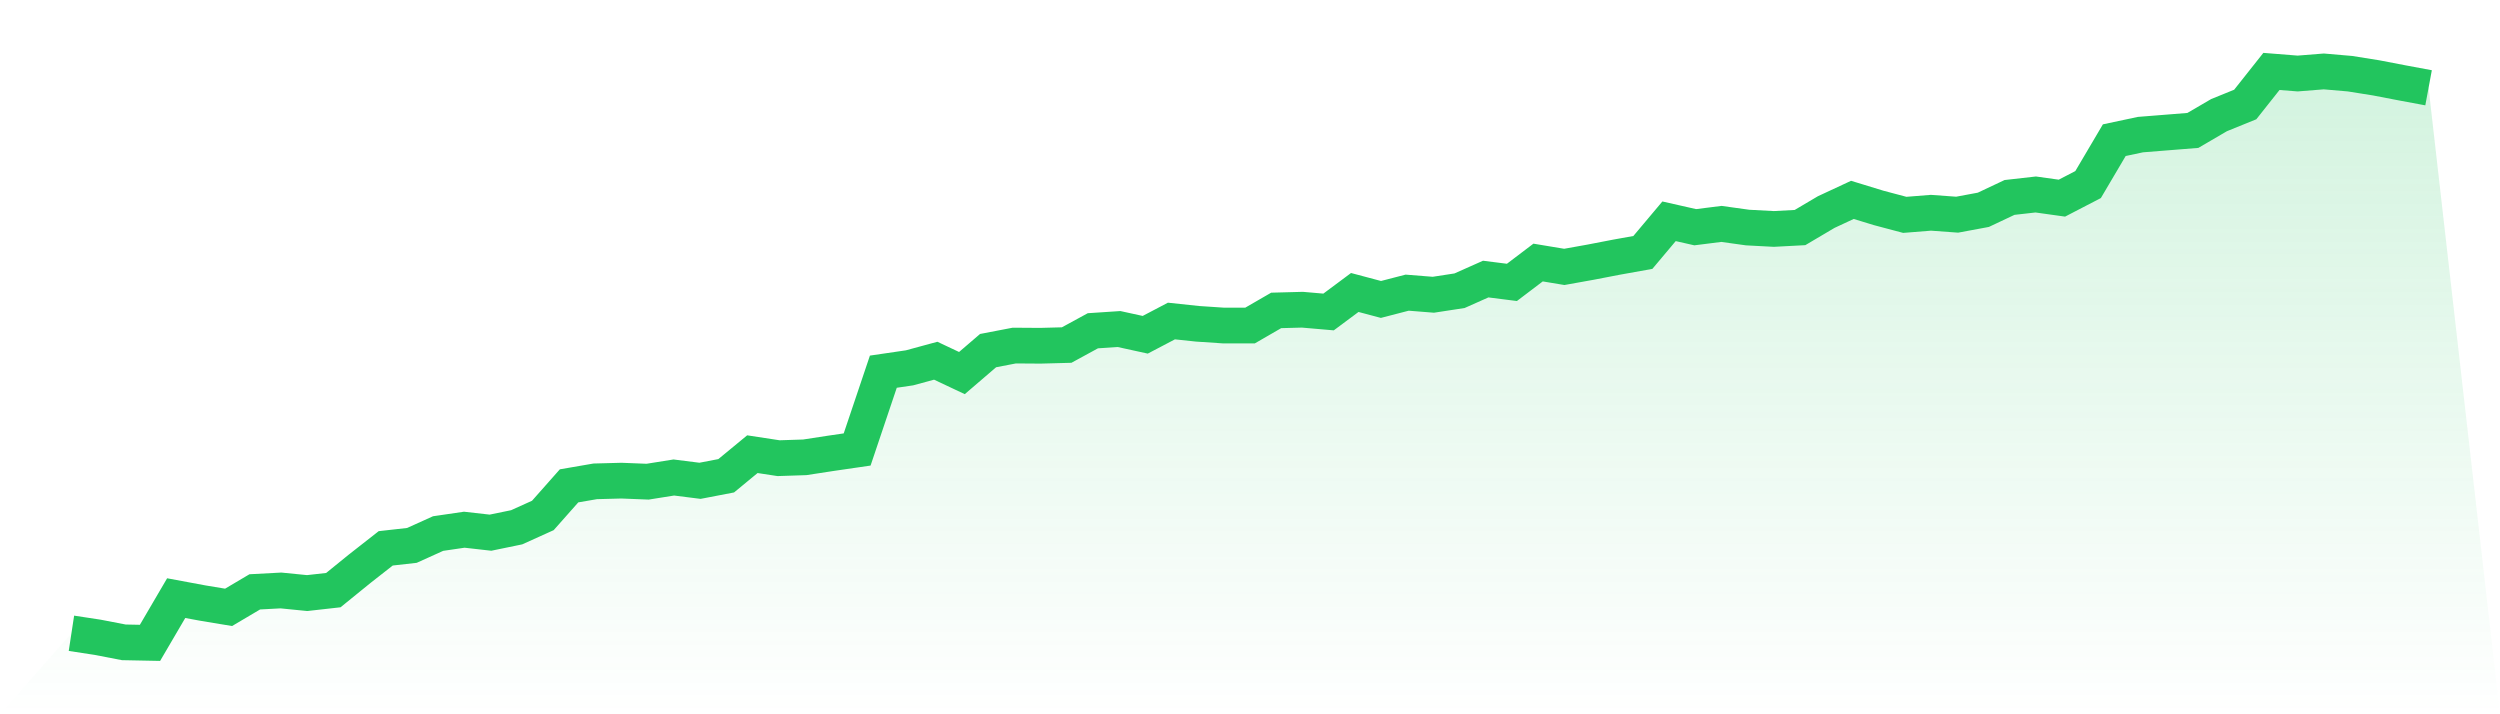
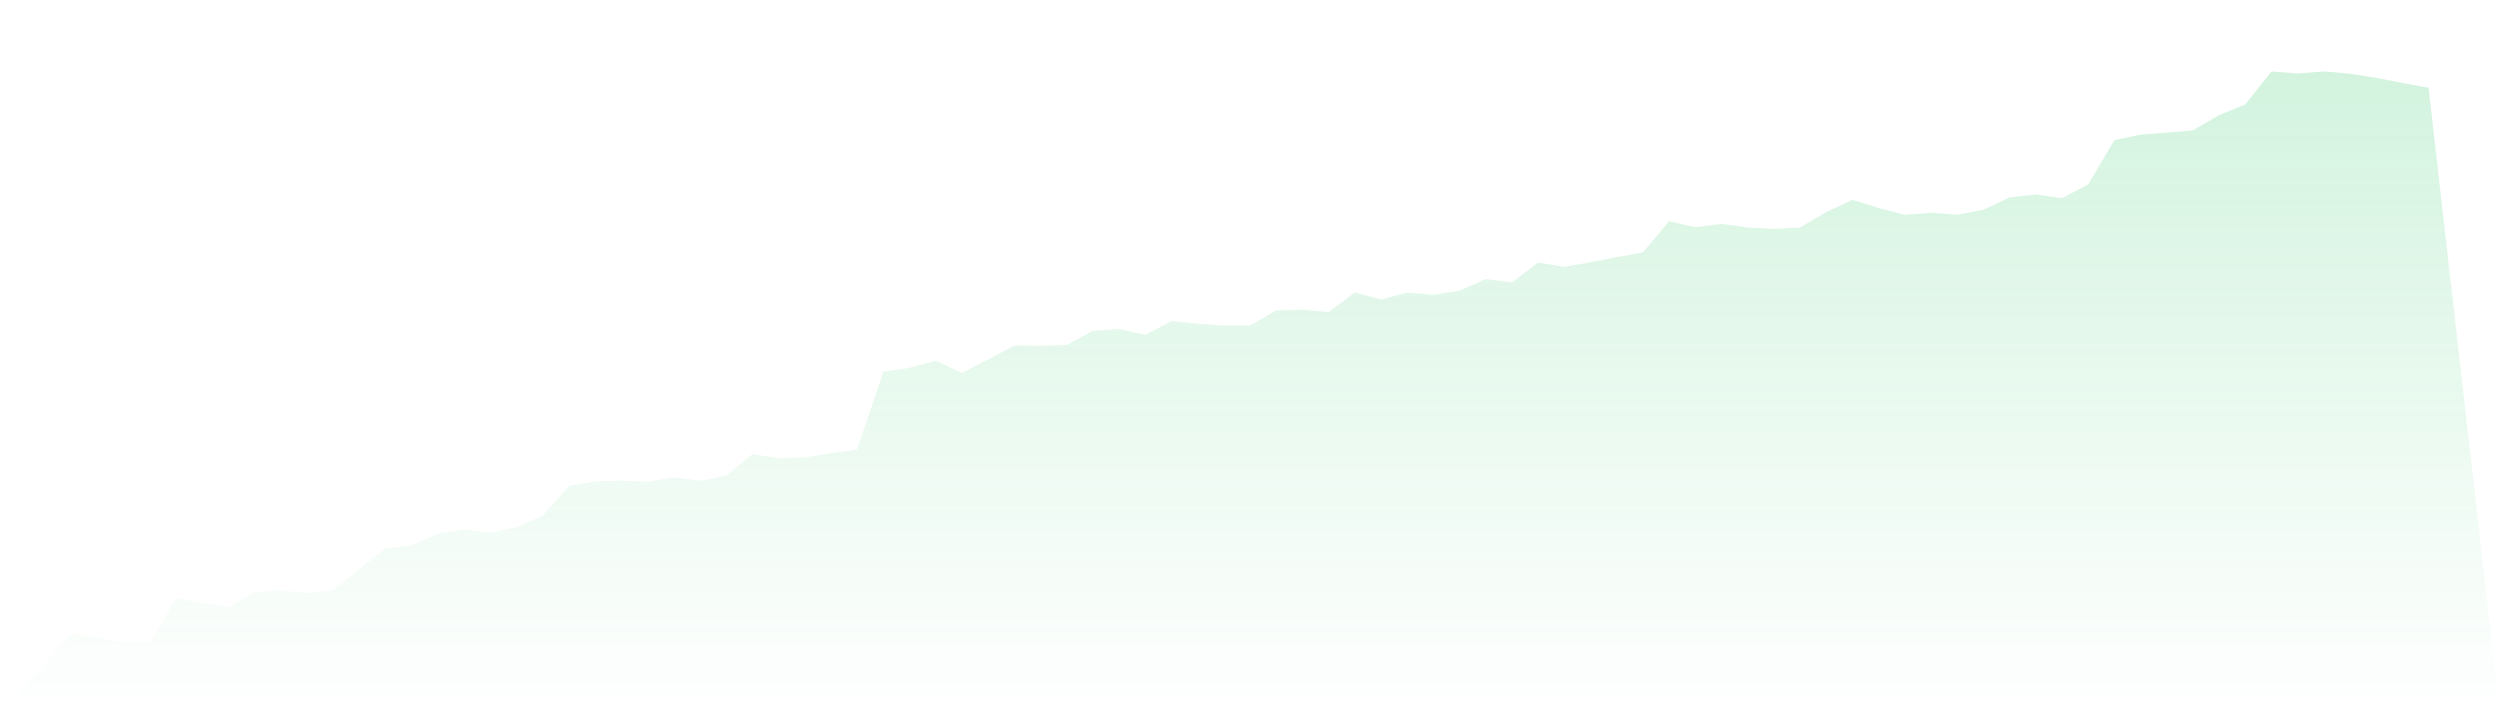
<svg xmlns="http://www.w3.org/2000/svg" viewBox="0 0 140 40">
  <defs>
    <linearGradient id="gradient" x1="0" x2="0" y1="0" y2="1">
      <stop offset="0%" stop-color="#22c55e" stop-opacity="0.2" />
      <stop offset="100%" stop-color="#22c55e" stop-opacity="0" />
    </linearGradient>
  </defs>
-   <path d="M4,35.464 L4,35.464 L5.467,35.688 L6.933,35.971 L8.4,36 L9.867,33.495 L11.333,33.768 L12.8,34.012 L14.267,33.144 L15.733,33.066 L17.2,33.212 L18.667,33.047 L20.133,31.857 L21.6,30.707 L23.067,30.542 L24.533,29.879 L26,29.664 L27.467,29.83 L28.933,29.528 L30.4,28.865 L31.867,27.208 L33.333,26.955 L34.8,26.916 L36.267,26.974 L37.733,26.74 L39.2,26.925 L40.667,26.643 L42.133,25.434 L43.6,25.658 L45.067,25.61 L46.533,25.385 L48,25.171 L49.467,20.814 L50.933,20.599 L52.4,20.2 L53.867,20.892 L55.333,19.634 L56.8,19.352 L58.267,19.362 L59.733,19.323 L61.2,18.523 L62.667,18.426 L64.133,18.747 L65.6,17.977 L67.067,18.133 L68.533,18.231 L70,18.231 L71.467,17.383 L72.933,17.344 L74.4,17.471 L75.867,16.379 L77.333,16.769 L78.8,16.389 L80.267,16.506 L81.733,16.281 L83.2,15.628 L84.667,15.814 L86.133,14.702 L87.6,14.946 L89.067,14.683 L90.533,14.4 L92,14.137 L93.467,12.392 L94.933,12.724 L96.4,12.539 L97.867,12.743 L99.333,12.821 L100.8,12.743 L102.267,11.876 L103.733,11.193 L105.2,11.642 L106.667,12.032 L108.133,11.915 L109.6,12.022 L111.067,11.749 L112.533,11.057 L114,10.891 L115.467,11.096 L116.933,10.336 L118.4,7.85 L119.867,7.538 L121.333,7.421 L122.8,7.304 L124.267,6.447 L125.733,5.852 L127.2,4 L128.667,4.117 L130.133,4 L131.6,4.127 L133.067,4.361 L134.533,4.643 L136,4.916 L140,40 L0,40 z" fill="url(#gradient)" />
-   <path d="M4,35.464 L4,35.464 L5.467,35.688 L6.933,35.971 L8.4,36 L9.867,33.495 L11.333,33.768 L12.8,34.012 L14.267,33.144 L15.733,33.066 L17.2,33.212 L18.667,33.047 L20.133,31.857 L21.6,30.707 L23.067,30.542 L24.533,29.879 L26,29.664 L27.467,29.83 L28.933,29.528 L30.4,28.865 L31.867,27.208 L33.333,26.955 L34.8,26.916 L36.267,26.974 L37.733,26.74 L39.2,26.925 L40.667,26.643 L42.133,25.434 L43.6,25.658 L45.067,25.61 L46.533,25.385 L48,25.171 L49.467,20.814 L50.933,20.599 L52.4,20.2 L53.867,20.892 L55.333,19.634 L56.8,19.352 L58.267,19.362 L59.733,19.323 L61.2,18.523 L62.667,18.426 L64.133,18.747 L65.6,17.977 L67.067,18.133 L68.533,18.231 L70,18.231 L71.467,17.383 L72.933,17.344 L74.4,17.471 L75.867,16.379 L77.333,16.769 L78.8,16.389 L80.267,16.506 L81.733,16.281 L83.2,15.628 L84.667,15.814 L86.133,14.702 L87.6,14.946 L89.067,14.683 L90.533,14.4 L92,14.137 L93.467,12.392 L94.933,12.724 L96.4,12.539 L97.867,12.743 L99.333,12.821 L100.8,12.743 L102.267,11.876 L103.733,11.193 L105.2,11.642 L106.667,12.032 L108.133,11.915 L109.6,12.022 L111.067,11.749 L112.533,11.057 L114,10.891 L115.467,11.096 L116.933,10.336 L118.4,7.85 L119.867,7.538 L121.333,7.421 L122.8,7.304 L124.267,6.447 L125.733,5.852 L127.2,4 L128.667,4.117 L130.133,4 L131.6,4.127 L133.067,4.361 L134.533,4.643 L136,4.916" fill="none" stroke="#22c55e" stroke-width="2" />
+   <path d="M4,35.464 L4,35.464 L5.467,35.688 L6.933,35.971 L8.4,36 L9.867,33.495 L11.333,33.768 L12.8,34.012 L14.267,33.144 L15.733,33.066 L17.2,33.212 L18.667,33.047 L20.133,31.857 L21.6,30.707 L23.067,30.542 L24.533,29.879 L26,29.664 L27.467,29.83 L28.933,29.528 L30.4,28.865 L31.867,27.208 L33.333,26.955 L34.8,26.916 L36.267,26.974 L37.733,26.74 L39.2,26.925 L40.667,26.643 L42.133,25.434 L43.6,25.658 L45.067,25.61 L46.533,25.385 L48,25.171 L49.467,20.814 L50.933,20.599 L52.4,20.2 L53.867,20.892 L56.8,19.352 L58.267,19.362 L59.733,19.323 L61.2,18.523 L62.667,18.426 L64.133,18.747 L65.6,17.977 L67.067,18.133 L68.533,18.231 L70,18.231 L71.467,17.383 L72.933,17.344 L74.4,17.471 L75.867,16.379 L77.333,16.769 L78.8,16.389 L80.267,16.506 L81.733,16.281 L83.2,15.628 L84.667,15.814 L86.133,14.702 L87.6,14.946 L89.067,14.683 L90.533,14.4 L92,14.137 L93.467,12.392 L94.933,12.724 L96.4,12.539 L97.867,12.743 L99.333,12.821 L100.8,12.743 L102.267,11.876 L103.733,11.193 L105.2,11.642 L106.667,12.032 L108.133,11.915 L109.6,12.022 L111.067,11.749 L112.533,11.057 L114,10.891 L115.467,11.096 L116.933,10.336 L118.4,7.85 L119.867,7.538 L121.333,7.421 L122.8,7.304 L124.267,6.447 L125.733,5.852 L127.2,4 L128.667,4.117 L130.133,4 L131.6,4.127 L133.067,4.361 L134.533,4.643 L136,4.916 L140,40 L0,40 z" fill="url(#gradient)" />
</svg>